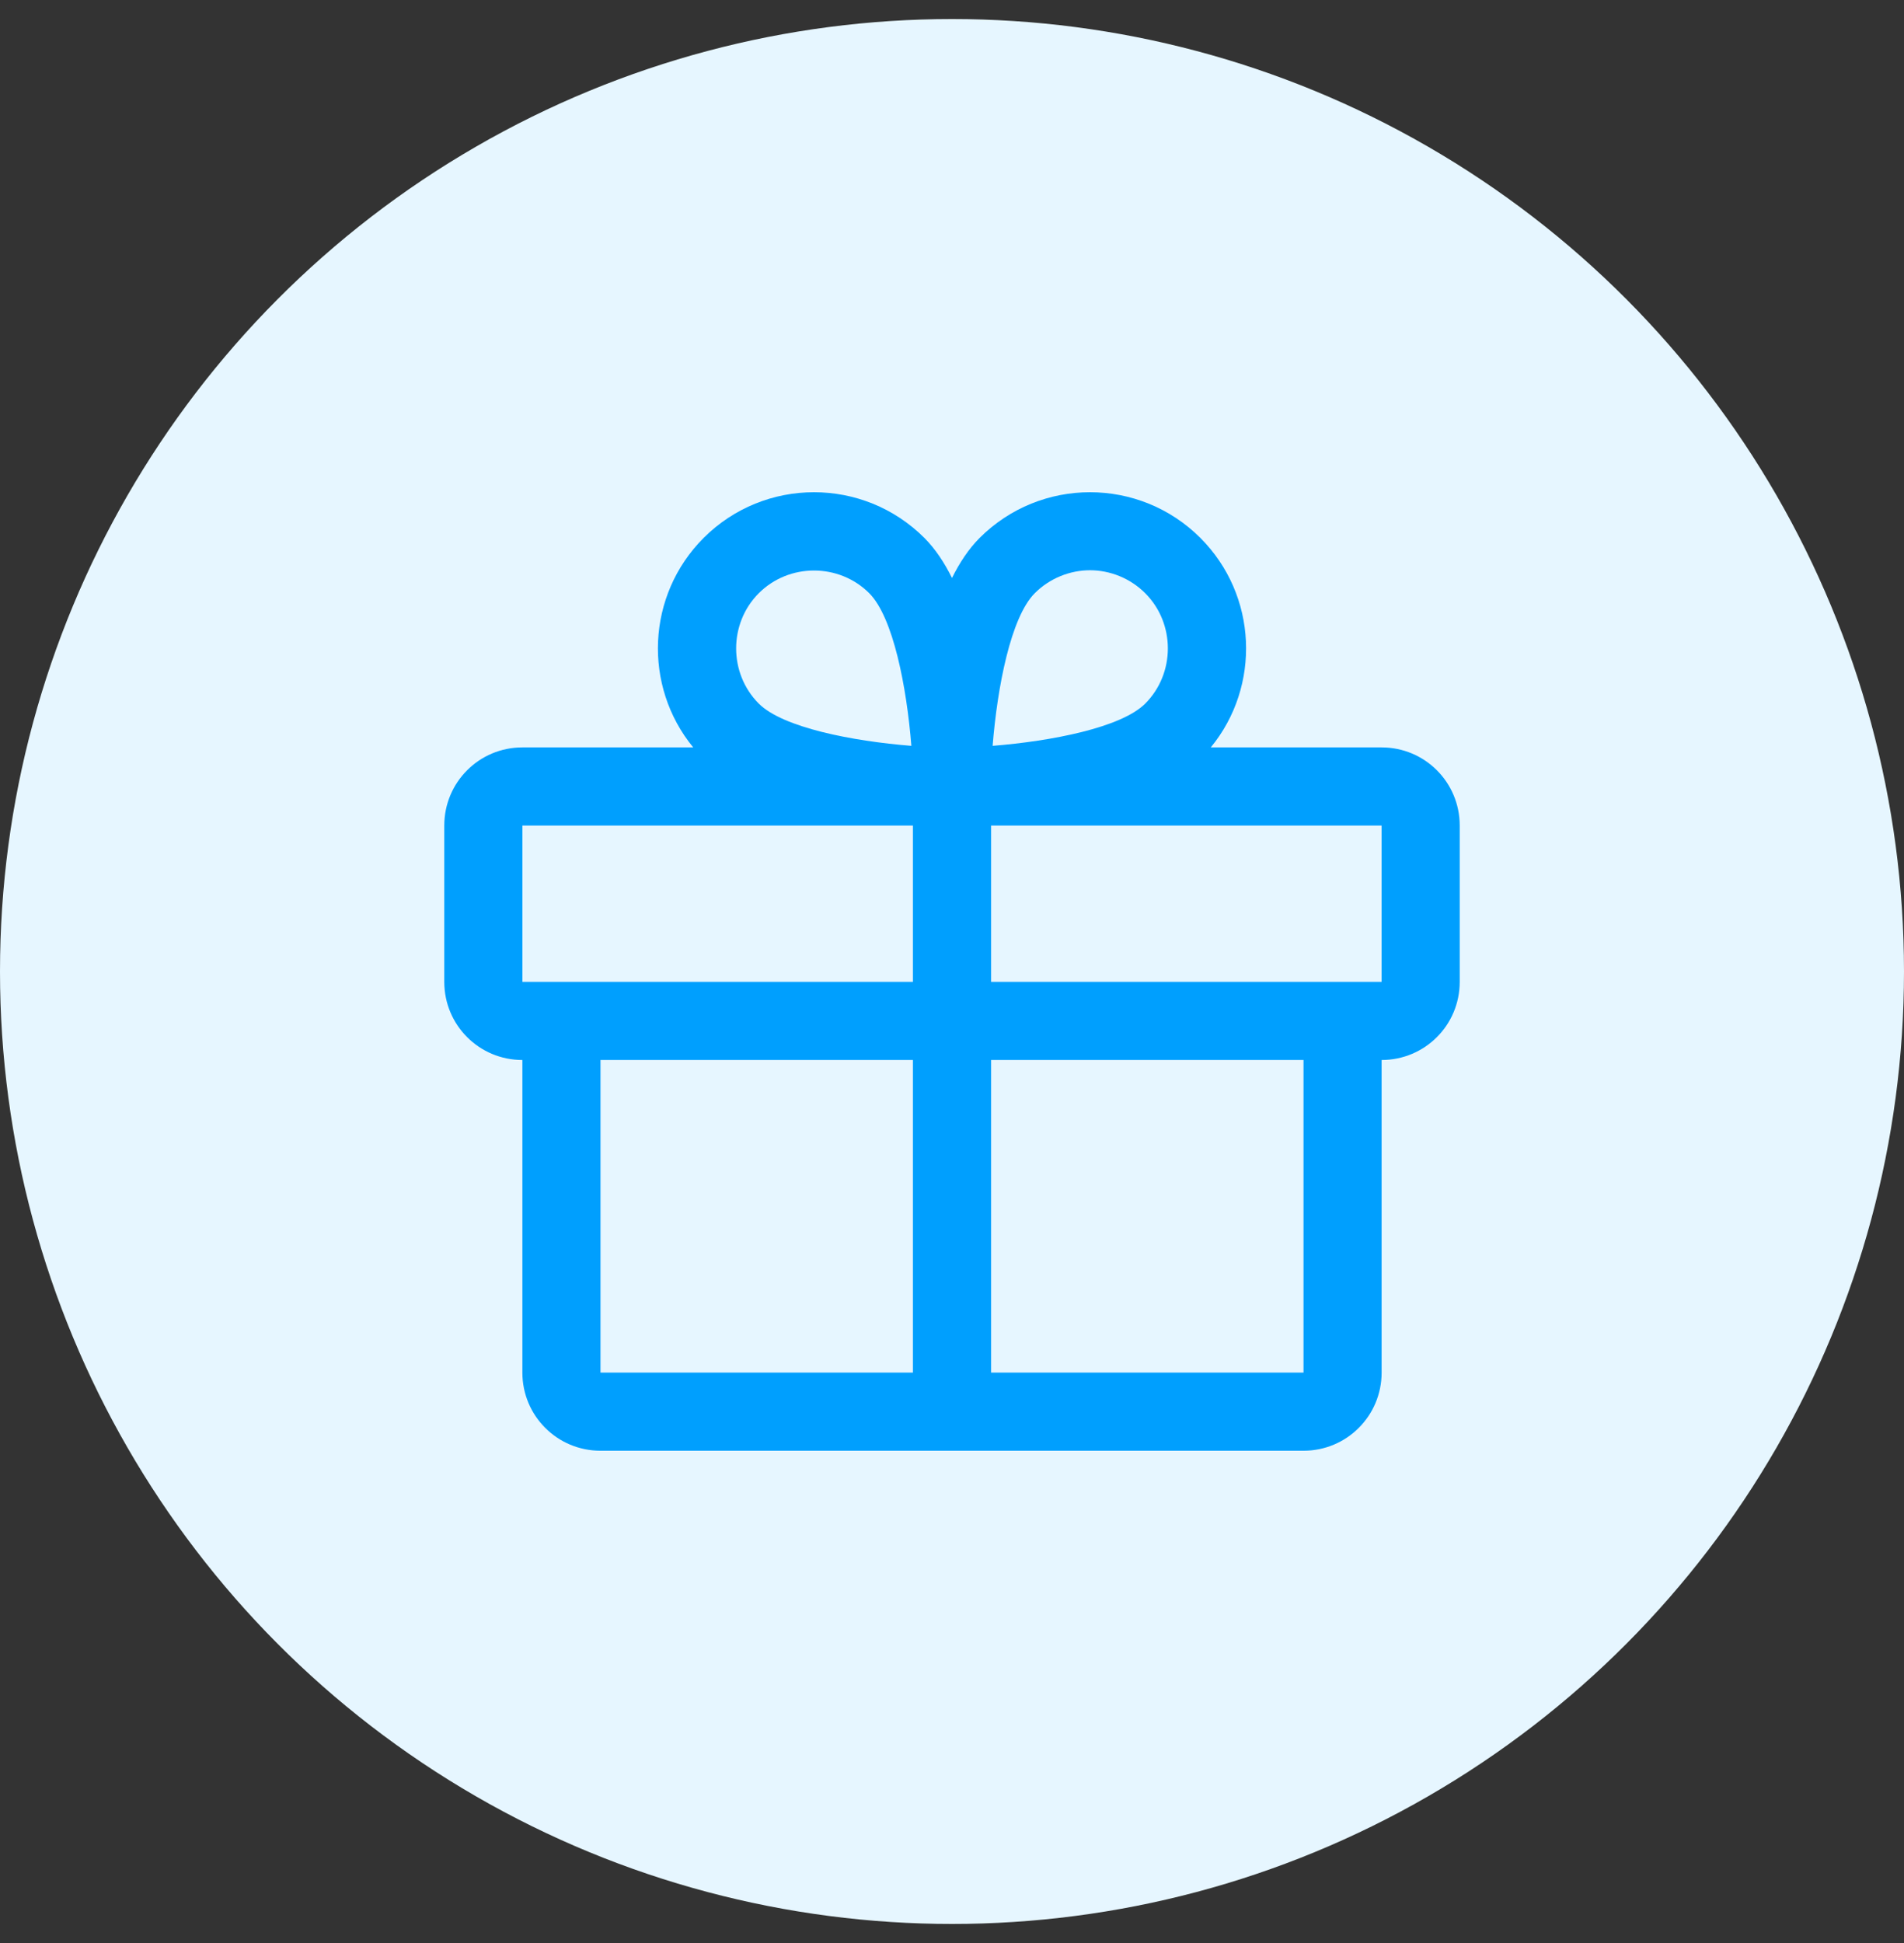
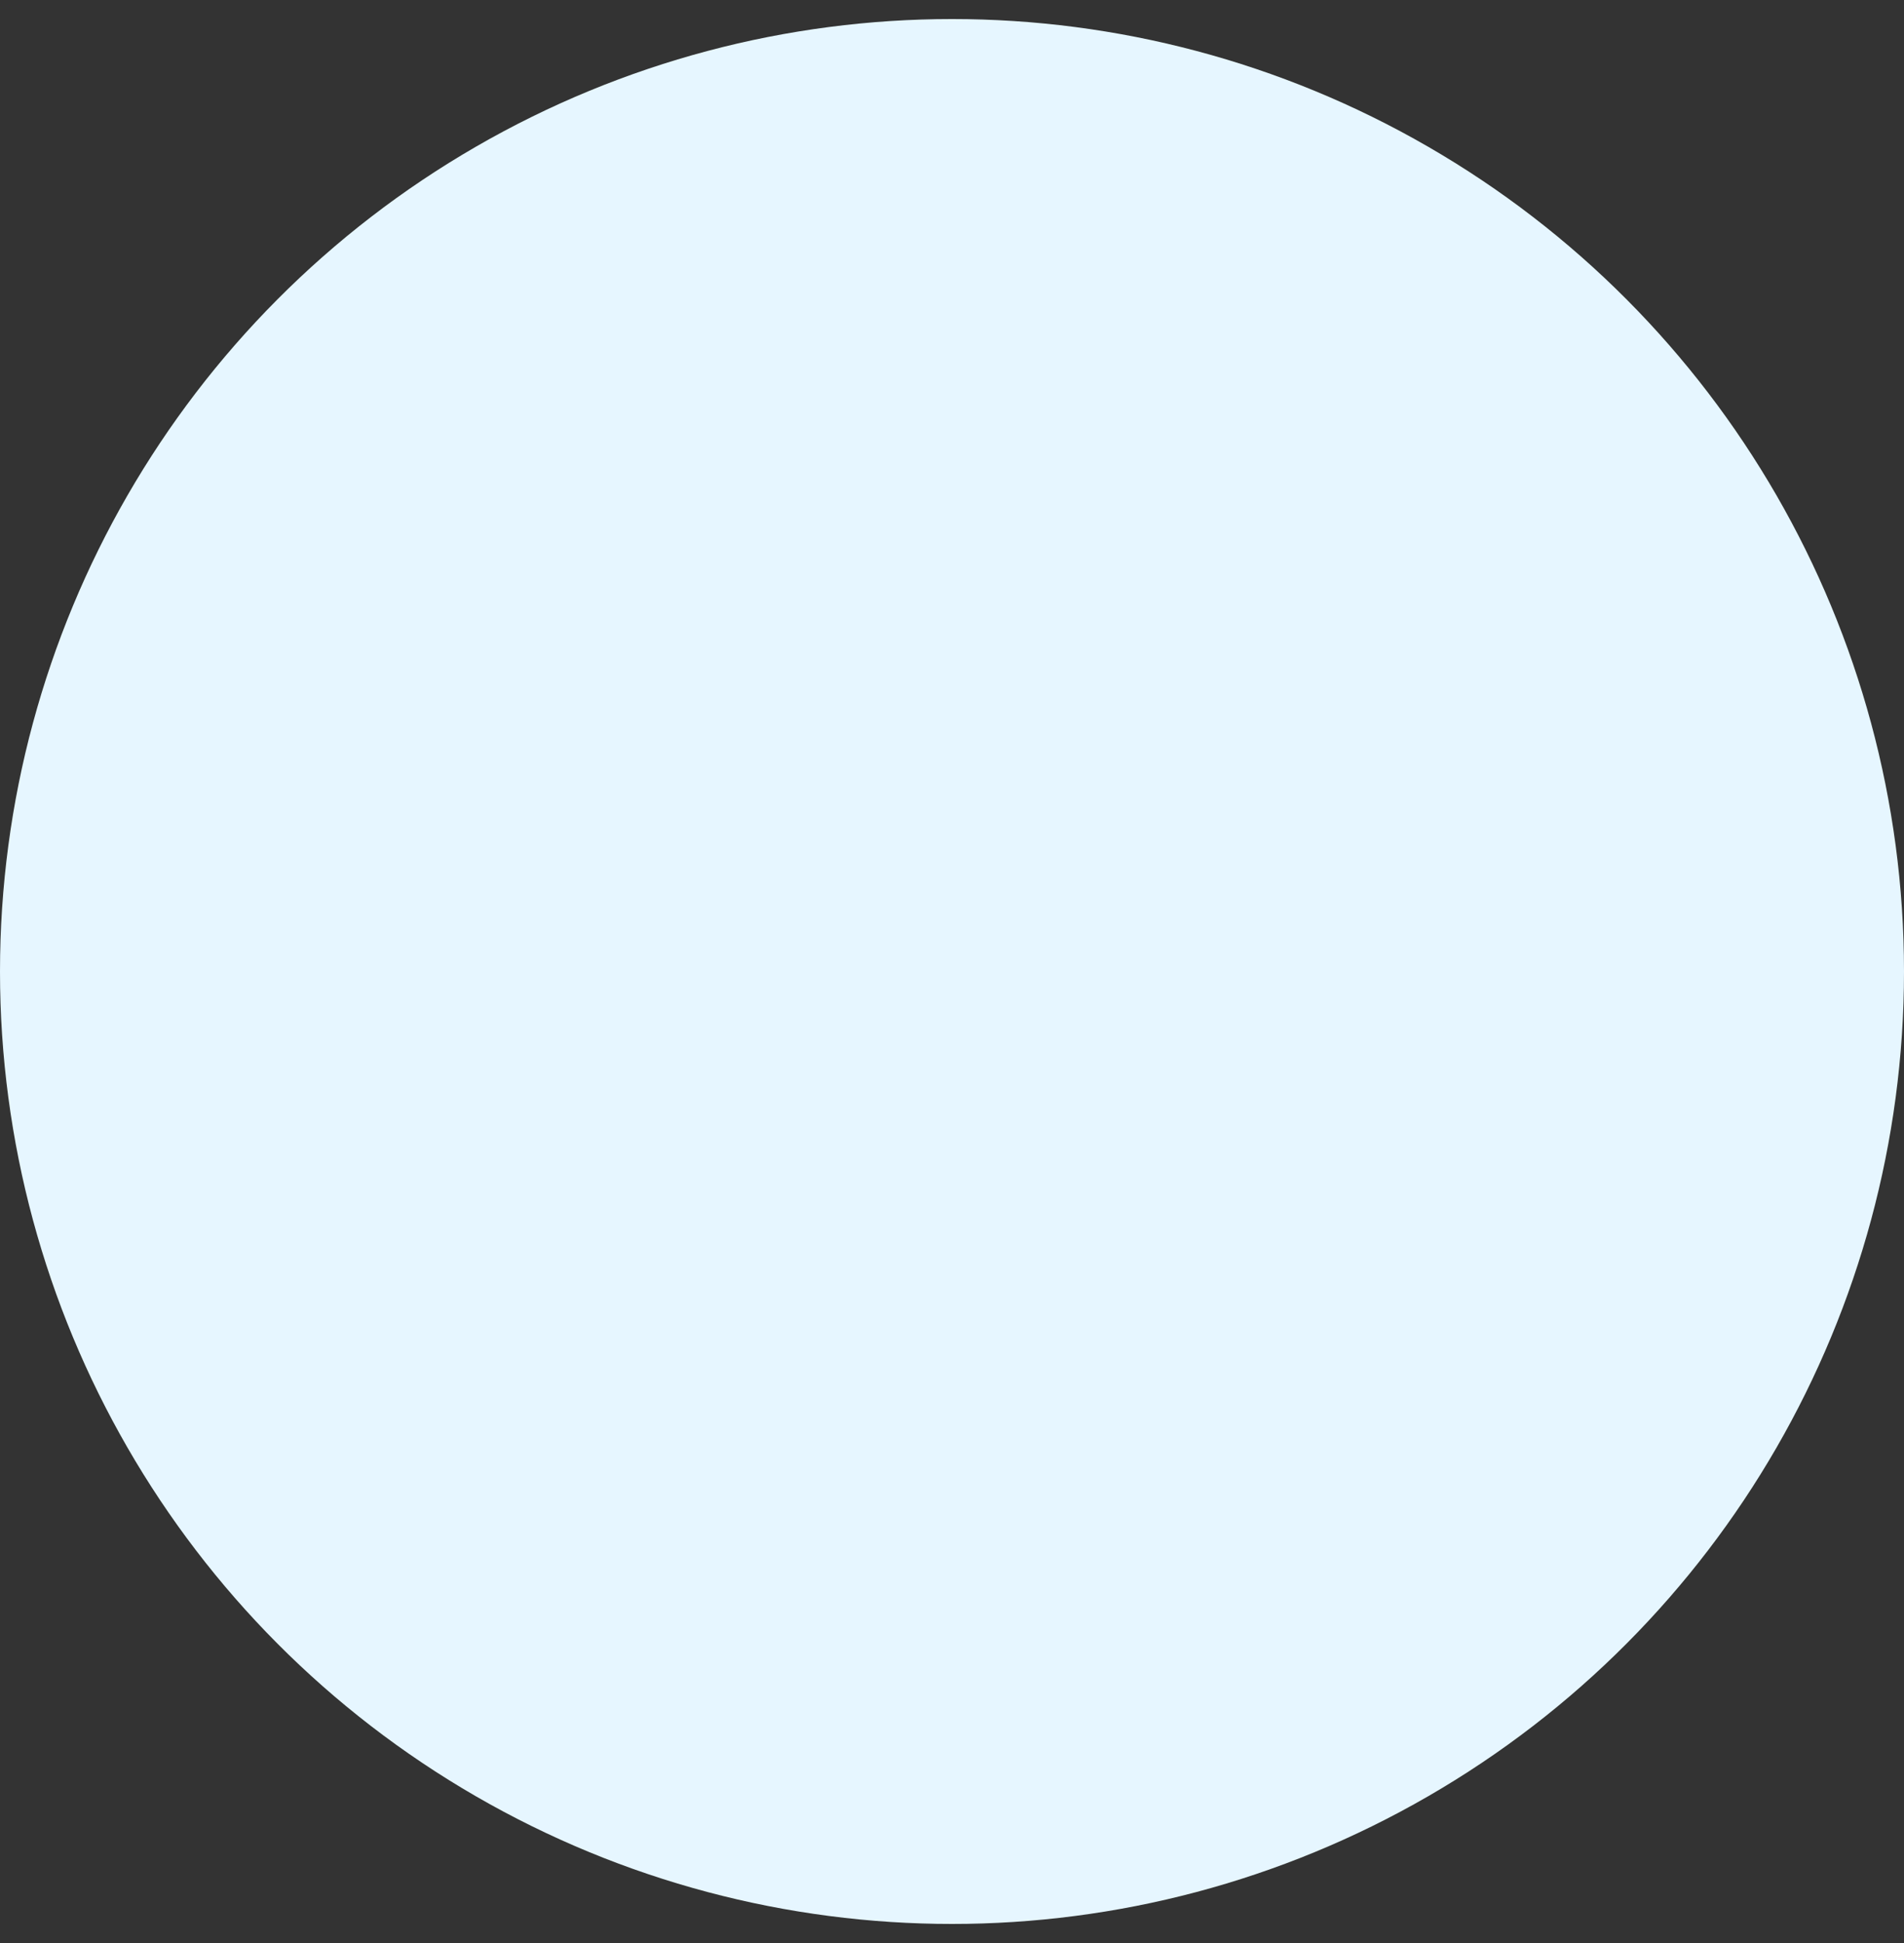
<svg xmlns="http://www.w3.org/2000/svg" width="50" height="51" viewBox="0 0 50 51" fill="none">
  <rect x="0" y="0" width="50" height="51" fill="#333333" stroke="none" />
  <circle cx="25" cy="25.5" r="25" fill="#E6F6FF" />
-   <path fill-rule="evenodd" clip-rule="evenodd" d="M18.204 19.618C16.883 18.008 16.974 15.624 18.477 14.12C20.077 12.52 22.675 12.52 24.275 14.12C24.561 14.406 24.8 14.767 25 15.171C25.2 14.767 25.439 14.406 25.725 14.12C27.325 12.52 29.923 12.52 31.523 14.12C33.026 15.624 33.117 18.008 31.796 19.618H36.282C37.417 19.618 38.333 20.534 38.333 21.669V25.772C38.333 26.907 37.417 27.823 36.282 27.823L36.282 36.028C36.282 37.163 35.366 38.079 34.231 38.079H25H15.769C14.634 38.079 13.718 37.163 13.718 36.028V27.823C12.583 27.823 11.667 26.907 11.667 25.772V21.669C11.667 20.534 12.583 19.618 13.718 19.618H18.204ZM28.624 14.968C28.104 14.968 27.571 15.173 27.174 15.57C26.545 16.199 26.19 18.032 26.067 19.577C27.612 19.454 29.444 19.098 30.073 18.469C30.867 17.676 30.867 16.363 30.073 15.57C29.677 15.173 29.143 14.968 28.624 14.968ZM23.974 27.823H15.769V36.028H23.974V27.823ZM23.974 25.772H13.718V21.669H23.974V25.772ZM26.026 27.823V36.028H34.231V27.823H26.026ZM26.026 21.669H36.282V25.772H26.026V21.669ZM23.933 19.577C22.388 19.454 20.556 19.098 19.927 18.469C19.133 17.676 19.133 16.363 19.927 15.57C20.72 14.777 22.032 14.777 22.826 15.57C23.455 16.199 23.81 18.032 23.933 19.577Z" fill="#009FFE" />
</svg>